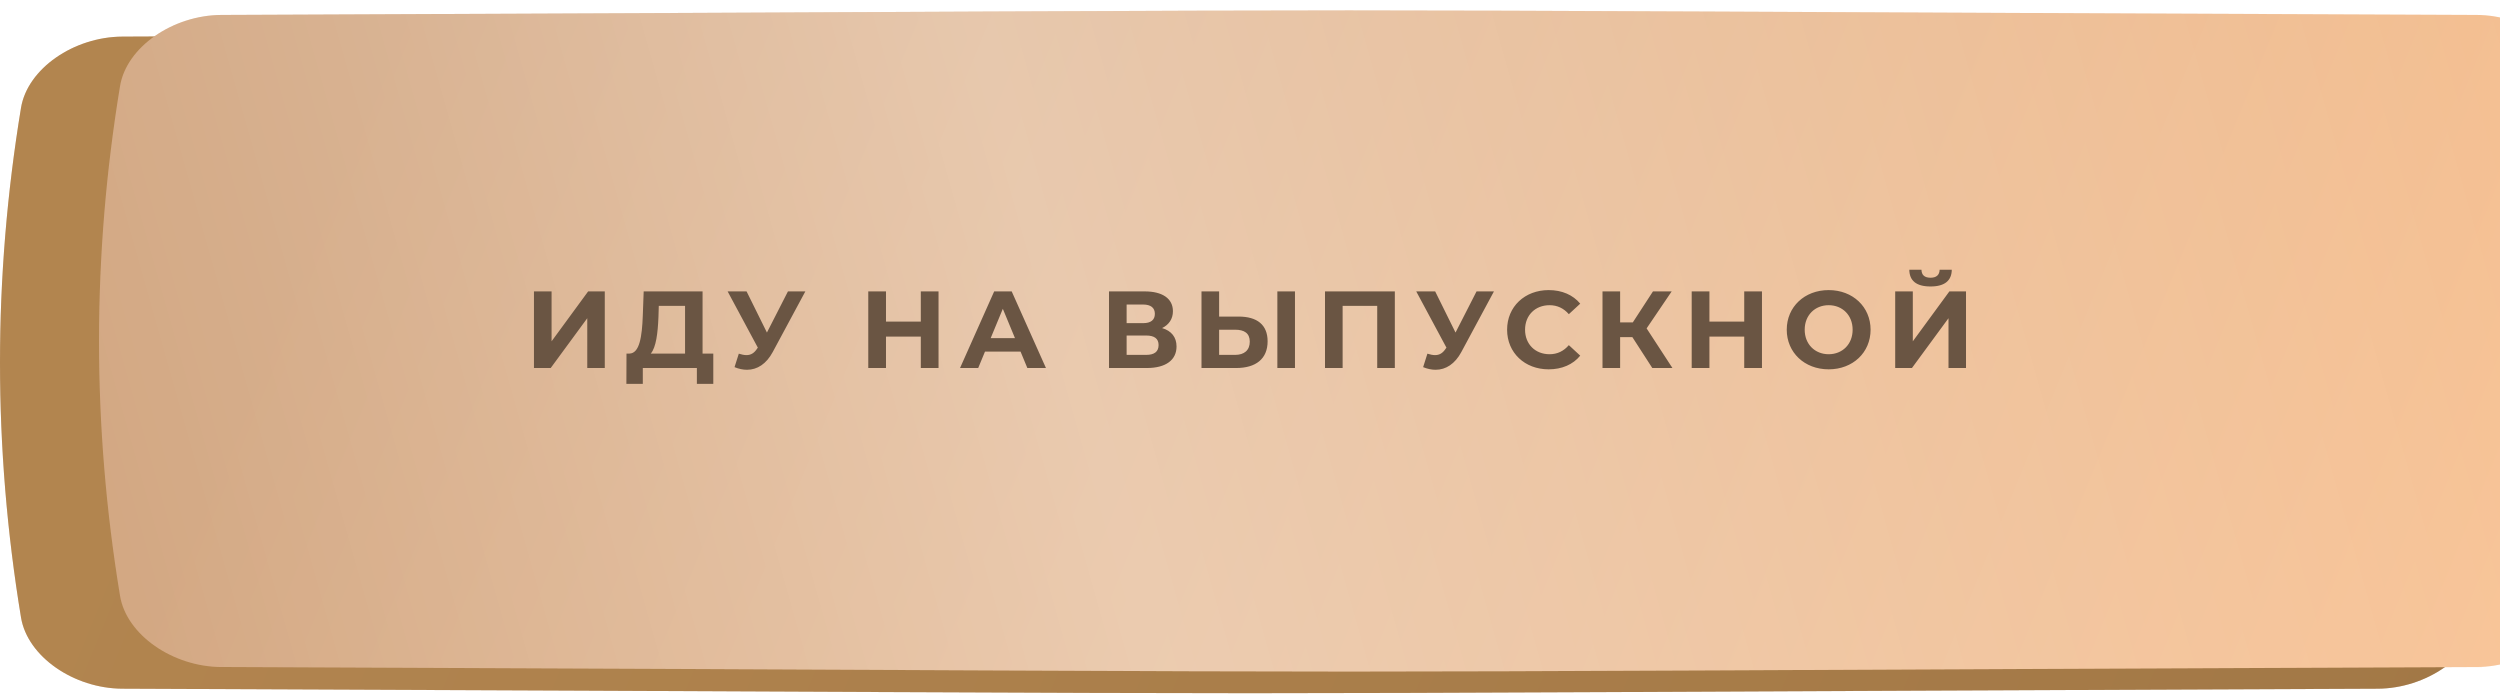
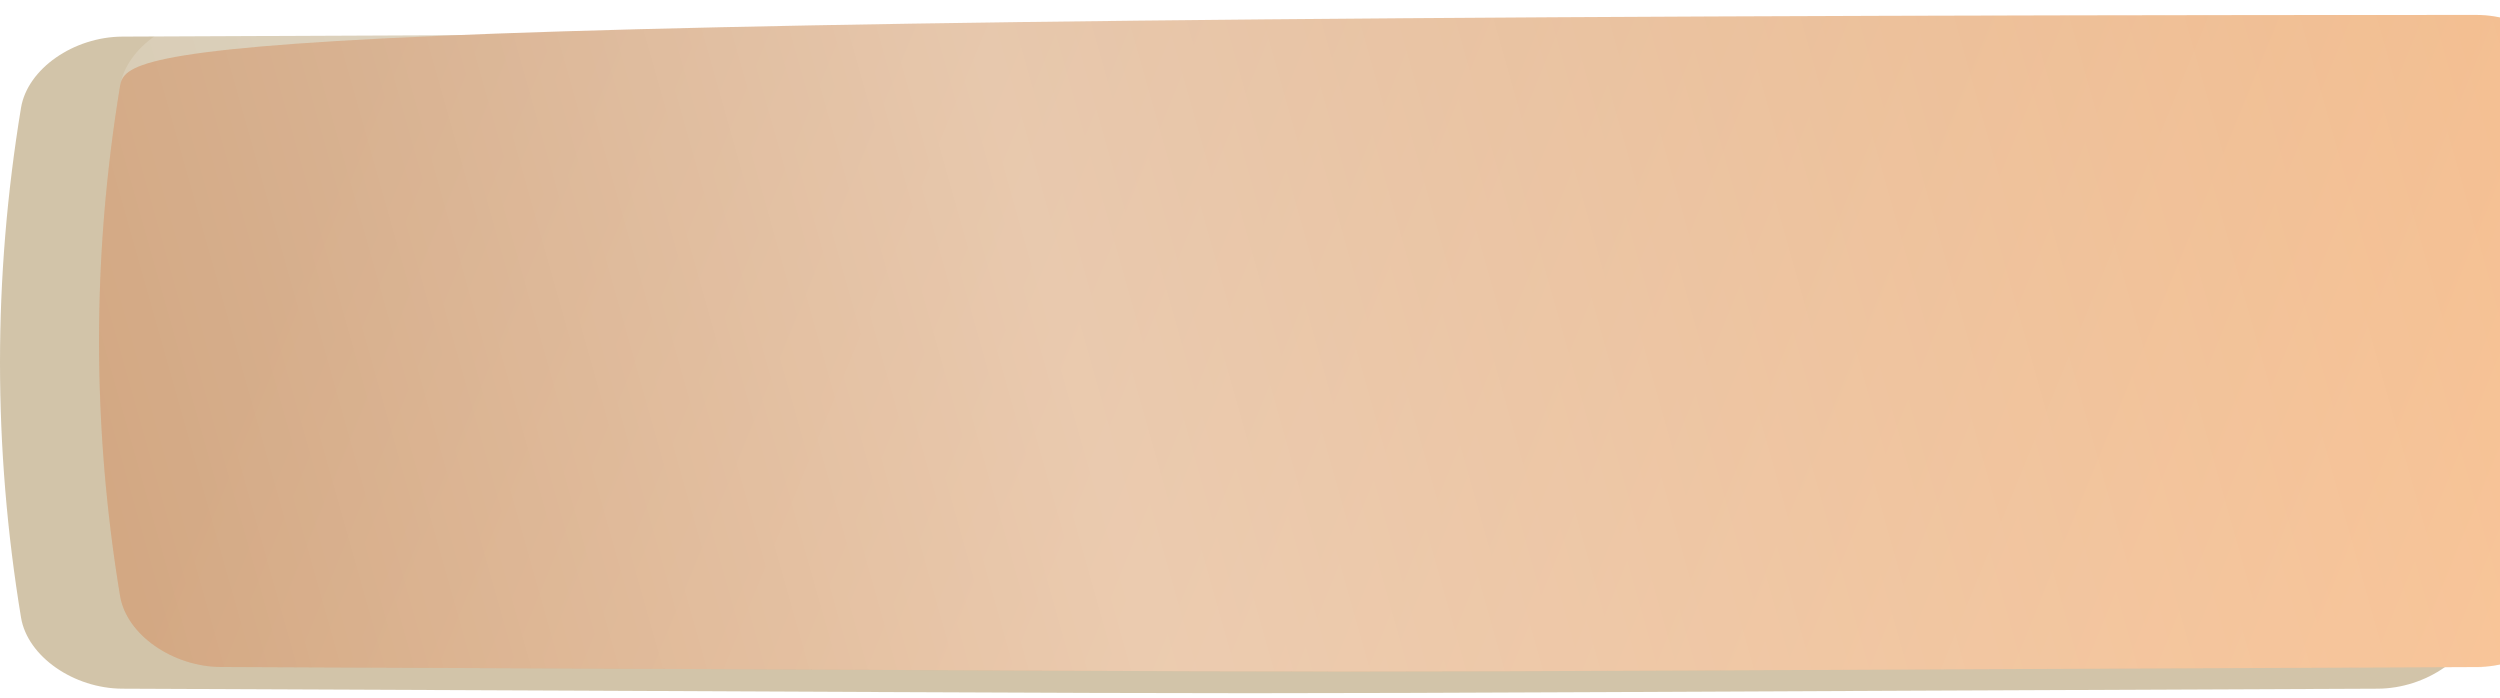
<svg xmlns="http://www.w3.org/2000/svg" width="394" height="110" viewBox="0 0 394 110" fill="none">
-   <path d="M374.715 5.77C143.484 4.821 250.516 4.821 19.285 5.77C11.636 5.802 4.335 10.825 3.313 16.986C-1.104 43.765 -1.104 70.543 3.313 97.322C4.335 103.483 11.636 108.506 19.285 108.538C250.516 109.487 143.484 109.487 374.715 108.538C382.363 108.506 389.665 103.483 390.685 97.322C395.105 70.543 395.105 43.765 390.685 16.986C389.665 10.825 382.363 5.802 374.715 5.77Z" fill="url(#paint0_linear_38_3023)" />
  <path d="M374.715 5.77C143.484 4.821 250.516 4.821 19.285 5.77C11.636 5.802 4.335 10.825 3.313 16.986C-1.104 43.765 -1.104 70.543 3.313 97.322C4.335 103.483 11.636 108.506 19.285 108.538C250.516 109.487 143.484 109.487 374.715 108.538C382.363 108.506 389.665 103.483 390.685 97.322C395.105 70.543 395.105 43.765 390.685 16.986C389.665 10.825 382.363 5.802 374.715 5.77Z" fill="#835D13" fill-opacity="0.36" />
  <g filter="url(#filter0_ii_38_3023)">
-     <path d="M374.715 0.712C143.484 -0.237 250.516 -0.237 19.285 0.712C11.636 0.744 4.335 5.767 3.313 11.928C-1.104 38.707 -1.104 65.485 3.313 92.264C4.335 98.425 11.636 103.448 19.285 103.48C250.516 104.429 143.484 104.429 374.715 103.48C382.363 103.448 389.665 98.425 390.685 92.264C395.105 65.485 395.105 38.707 390.685 11.928C389.665 5.767 382.363 0.744 374.715 0.712Z" fill="url(#paint1_linear_38_3023)" />
+     <path d="M374.715 0.712C11.636 0.744 4.335 5.767 3.313 11.928C-1.104 38.707 -1.104 65.485 3.313 92.264C4.335 98.425 11.636 103.448 19.285 103.48C250.516 104.429 143.484 104.429 374.715 103.48C382.363 103.448 389.665 98.425 390.685 92.264C395.105 65.485 395.105 38.707 390.685 11.928C389.665 5.767 382.363 0.744 374.715 0.712Z" fill="url(#paint1_linear_38_3023)" />
    <path d="M374.715 0.712C143.484 -0.237 250.516 -0.237 19.285 0.712C11.636 0.744 4.335 5.767 3.313 11.928C-1.104 38.707 -1.104 65.485 3.313 92.264C4.335 98.425 11.636 103.448 19.285 103.48C250.516 104.429 143.484 104.429 374.715 103.48C382.363 103.448 389.665 98.425 390.685 92.264C395.105 65.485 395.105 38.707 390.685 11.928C389.665 5.767 382.363 0.744 374.715 0.712Z" fill="url(#paint2_linear_38_3023)" fill-opacity="0.39" />
  </g>
-   <path d="M84.152 58V45.925H86.929V53.791L92.691 45.925H95.313V58H92.553V50.151L86.791 58H84.152ZM110.724 55.723H112.415V60.501H109.827V58H101.306V60.501H98.718L98.735 55.723H99.218C100.788 55.671 101.185 53.084 101.306 49.703L101.444 45.925H110.724V55.723ZM103.772 49.962C103.669 52.532 103.393 54.74 102.565 55.723H107.964V48.202H103.824L103.772 49.962ZM124.18 45.925H126.923L121.782 55.481C120.782 57.344 119.35 58.276 117.729 58.276C117.09 58.276 116.435 58.138 115.762 57.862L116.435 55.74C116.883 55.878 117.28 55.965 117.642 55.965C118.332 55.965 118.867 55.654 119.333 54.929L119.436 54.791L114.675 45.925H117.66L120.868 52.411L124.18 45.925ZM145.119 45.925H147.913V58H145.119V53.049H139.633V58H136.839V45.925H139.633V50.686H145.119V45.925ZM161.91 58L160.84 55.413H155.234L154.164 58H151.301L156.683 45.925H159.443L164.842 58H161.91ZM156.131 53.291H159.96L158.046 48.668L156.131 53.291ZM183.145 51.704C184.611 52.135 185.422 53.136 185.422 54.602C185.422 56.706 183.783 58 180.73 58H174.779V45.925H180.402C183.197 45.925 184.853 47.046 184.853 49.047C184.853 50.272 184.214 51.186 183.145 51.704ZM177.556 47.995V50.928H180.161C181.368 50.928 182.006 50.427 182.006 49.461C182.006 48.513 181.368 47.995 180.161 47.995H177.556ZM180.626 55.93C181.92 55.93 182.593 55.43 182.593 54.377C182.593 53.36 181.92 52.877 180.626 52.877H177.556V55.93H180.626ZM195.205 49.892C198.12 49.892 199.776 51.186 199.776 53.791C199.776 56.568 197.913 58 194.808 58H189.357V45.925H192.134V49.892H195.205ZM201.311 58V45.925H204.088V58H201.311ZM194.653 55.93C196.084 55.93 196.964 55.206 196.964 53.843C196.964 52.514 196.102 51.962 194.653 51.962H192.134V55.93H194.653ZM208.82 45.925H219.826V58H217.049V48.202H211.598V58H208.82V45.925ZM232.703 45.925H235.446L230.306 55.481C229.305 57.344 227.873 58.276 226.252 58.276C225.614 58.276 224.958 58.138 224.285 57.862L224.958 55.74C225.407 55.878 225.803 55.965 226.166 55.965C226.856 55.965 227.39 55.654 227.856 54.929L227.96 54.791L223.199 45.925H226.183L229.391 52.411L232.703 45.925ZM244.057 58.207C240.314 58.207 237.52 55.602 237.52 51.962C237.52 48.323 240.314 45.718 244.075 45.718C246.162 45.718 247.904 46.477 249.043 47.857L247.249 49.513C246.438 48.581 245.42 48.099 244.213 48.099C241.953 48.099 240.349 49.685 240.349 51.962C240.349 54.239 241.953 55.827 244.213 55.827C245.42 55.827 246.438 55.343 247.249 54.395L249.043 56.051C247.904 57.448 246.162 58.207 244.057 58.207ZM260.403 58L257.264 53.136H255.332V58H252.554V45.925H255.332V50.807H257.333L260.507 45.925H263.456L259.506 51.755L263.577 58H260.403ZM274.891 45.925H277.686V58H274.891V53.049H269.406V58H266.611V45.925H269.406V50.686H274.891V45.925ZM288.198 58.207C284.385 58.207 281.591 55.55 281.591 51.962C281.591 48.374 284.385 45.718 288.198 45.718C291.993 45.718 294.804 48.357 294.804 51.962C294.804 55.568 291.993 58.207 288.198 58.207ZM288.198 55.827C290.354 55.827 291.975 54.257 291.975 51.962C291.975 49.668 290.354 48.099 288.198 48.099C286.041 48.099 284.42 49.668 284.42 51.962C284.42 54.257 286.041 55.827 288.198 55.827ZM304.254 45.149C301.96 45.149 300.925 44.2 300.907 42.51H302.822C302.839 43.337 303.305 43.769 304.254 43.769C305.168 43.769 305.668 43.337 305.686 42.51H307.6C307.583 44.2 306.514 45.149 304.254 45.149ZM298.682 58V45.925H301.459V53.791L307.221 45.925H309.843V58H307.083V50.151L301.321 58H298.682Z" fill="#6A5543" />
  <defs>
    <filter id="filter0_ii_38_3023" x="0" y="0" width="409.607" height="105.835" filterUnits="userSpaceOnUse" color-interpolation-filters="sRGB">
      <feFlood flood-opacity="0" result="BackgroundImageFix" />
      <feBlend mode="normal" in="SourceGraphic" in2="BackgroundImageFix" result="shape" />
      <feColorMatrix in="SourceAlpha" type="matrix" values="0 0 0 0 0 0 0 0 0 0 0 0 0 0 0 0 0 0 127 0" result="hardAlpha" />
      <feOffset dx="15.607" />
      <feGaussianBlur stdDeviation="10.268" />
      <feComposite in2="hardAlpha" operator="arithmetic" k2="-1" k3="1" />
      <feColorMatrix type="matrix" values="0 0 0 0 1 0 0 0 0 1 0 0 0 0 1 0 0 0 0.11 0" />
      <feBlend mode="normal" in2="shape" result="effect1_innerShadow_38_3023" />
      <feColorMatrix in="SourceAlpha" type="matrix" values="0 0 0 0 0 0 0 0 0 0 0 0 0 0 0 0 0 0 127 0" result="hardAlpha" />
      <feOffset dy="1.643" />
      <feGaussianBlur stdDeviation="6.161" />
      <feComposite in2="hardAlpha" operator="arithmetic" k2="-1" k3="1" />
      <feColorMatrix type="matrix" values="0 0 0 0 1 0 0 0 0 1 0 0 0 0 1 0 0 0 0.41 0" />
      <feBlend mode="normal" in2="effect1_innerShadow_38_3023" result="effect2_innerShadow_38_3023" />
    </filter>
    <linearGradient id="paint0_linear_38_3023" x1="62.902" y1="-38.456" x2="391.362" y2="96.192" gradientUnits="userSpaceOnUse">
      <stop stop-color="#CD9C72" />
      <stop offset="1" stop-color="#B48864" />
    </linearGradient>
    <linearGradient id="paint1_linear_38_3023" x1="62.902" y1="-43.514" x2="391.362" y2="91.133" gradientUnits="userSpaceOnUse">
      <stop stop-color="#CD9C72" />
      <stop offset="1" stop-color="#F8BE8C" />
    </linearGradient>
    <linearGradient id="paint2_linear_38_3023" x1="-66.805" y1="86.53" x2="424.181" y2="-52.118" gradientUnits="userSpaceOnUse">
      <stop stop-color="white" stop-opacity="0" />
      <stop offset="0.432" stop-color="white" />
      <stop offset="1" stop-color="white" stop-opacity="0" />
    </linearGradient>
  </defs>
</svg>